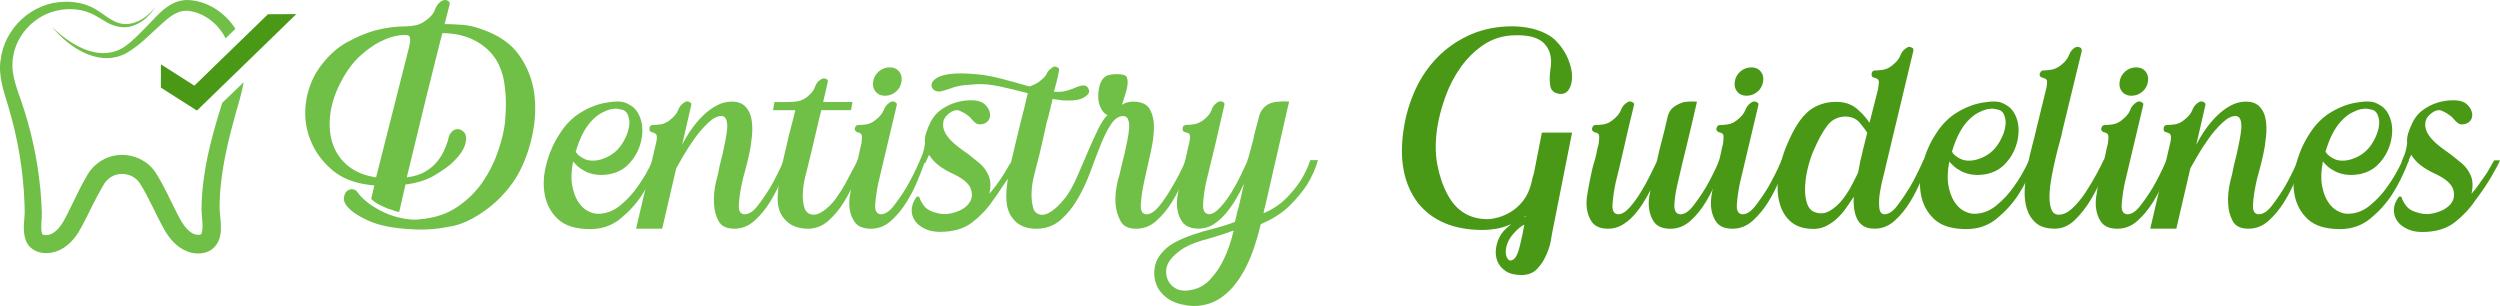
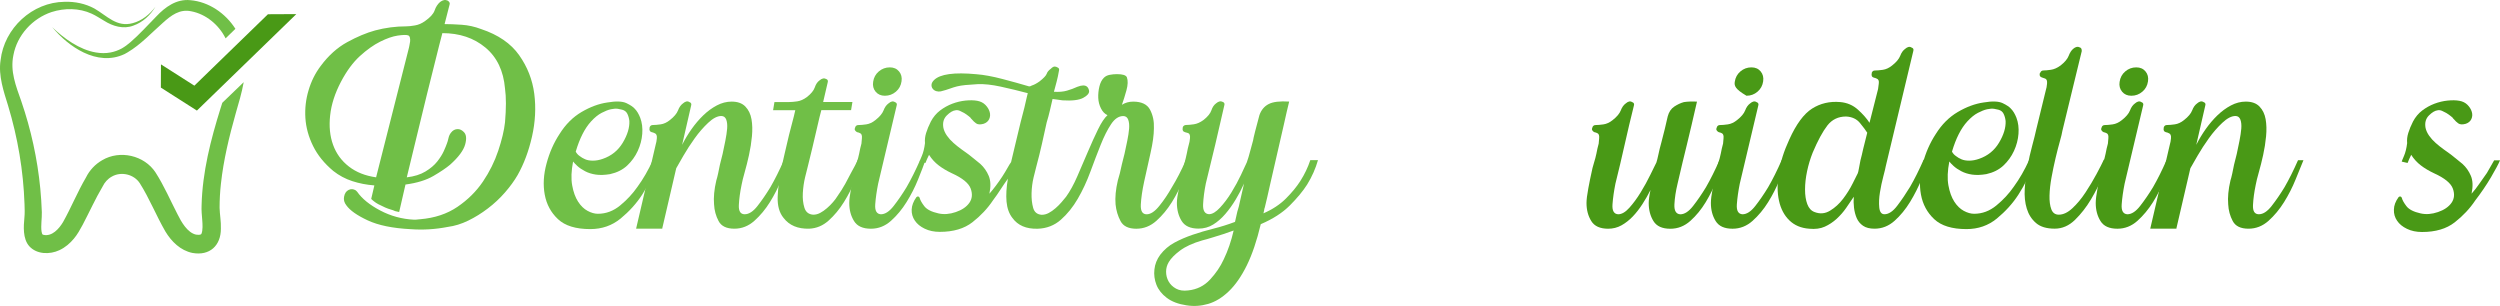
<svg xmlns="http://www.w3.org/2000/svg" version="1.1" id="Layer_1" x="0px" y="0px" style="enable-background:new 0 0 1080 1080;" xml:space="preserve" viewBox="96.9 485.77 886.21 108.46">
  <style type="text/css">
	.st0{fill:#70BF47;}
	.st1{fill:#499916;}
	.st2{fill:#FFFFFF;}
</style>
  <g>
    <g>
      <path class="st0" d="M210.57,509.17c2.77-3.73,5.91-6.55,9.43-8.47c3.51-1.92,6.81-3.3,9.9-4.15c3.62-0.96,7.29-1.44,11.02-1.44    c0.74,0,1.76-0.1,3.04-0.32c1.28-0.21,2.5-0.74,3.67-1.6c1.81-1.28,2.93-2.53,3.35-3.75c0.42-1.22,1.06-2.21,1.92-2.96    c0.96-0.74,1.86-0.9,2.72-0.48c0.64,0.43,0.85,0.91,0.64,1.44l-1.76,6.87c1.7,0,3.73,0.08,6.07,0.24    c2.34,0.16,4.63,0.67,6.87,1.52c6.07,2.02,10.57,5.11,13.5,9.27c2.93,4.15,4.71,8.71,5.35,13.66c0.64,4.95,0.37,10.01-0.8,15.18    c-1.17,5.17-2.88,9.72-5.11,13.66c-1.17,2.02-2.66,4.07-4.47,6.15c-1.81,2.08-3.83,3.97-6.07,5.67c-2.24,1.71-4.55,3.14-6.95,4.31    c-2.4,1.17-4.82,1.92-7.27,2.24c-4.37,0.85-8.73,1.12-13.1,0.8c-6.39-0.32-11.48-1.36-15.26-3.12c-3.78-1.76-6.31-3.54-7.59-5.35    c-0.75-0.96-1.01-1.97-0.8-3.04c0.21-1.17,0.74-1.97,1.6-2.4c0.85-0.42,1.7-0.37,2.56,0.16l0.48,0.48    c1.7,2.45,4.42,4.66,8.15,6.63c3.73,1.97,7.72,3.06,11.98,3.27c0.21,0,0.42,0,0.64,0c0.21,0,0.45-0.02,0.72-0.08    c0.26-0.05,0.56-0.08,0.88-0.08c5.11-0.43,9.5-1.89,13.18-4.39c3.67-2.5,6.68-5.48,9.03-8.95c2.34-3.46,4.15-7.11,5.43-10.94    c1.28-3.83,2.08-7.19,2.4-10.06c0.21-2.45,0.32-4.69,0.32-6.71c0-2.02-0.11-3.78-0.32-5.27c-0.53-6.28-2.85-11.13-6.95-14.54    c-4.1-3.41-9.19-5.11-15.26-5.11l-1.12,4.31c-1.49,5.86-2.93,11.61-4.31,17.25c-1.17,4.9-2.42,10.04-3.75,15.42    c-1.33,5.38-2.48,10.09-3.43,14.14c2.66-0.32,4.87-1.01,6.63-2.08c1.76-1.06,3.14-2.24,4.15-3.51c1.01-1.28,1.78-2.5,2.32-3.67    c0.53-1.17,0.9-2.08,1.12-2.72c0.21-0.53,0.4-1.17,0.56-1.92c0.16-0.74,0.45-1.38,0.88-1.92c0.64-0.85,1.44-1.28,2.4-1.28    c0.74,0,1.44,0.32,2.08,0.96c0.96,0.85,1.14,2.34,0.56,4.47c-0.59,2.13-2.37,4.53-5.35,7.19c-1.39,1.17-3.35,2.5-5.91,3.99    c-2.56,1.49-5.86,2.5-9.9,3.04l-2.24,9.74c-0.43-0.1-0.91-0.21-1.44-0.32c-0.43-0.21-0.93-0.4-1.52-0.56    c-0.59-0.16-1.25-0.4-2-0.72c-1.92-0.85-3.19-1.54-3.83-2.08c-0.43-0.32-0.8-0.64-1.12-0.96l1.12-4.79    c-2.77-0.21-5.38-0.72-7.83-1.52c-2.45-0.8-4.69-2-6.71-3.59c-3.19-2.66-5.59-5.62-7.19-8.87c-1.6-3.25-2.5-6.55-2.72-9.9    c-0.21-3.35,0.16-6.63,1.12-9.82C207.21,514.6,208.65,511.72,210.57,509.17z M230.22,548.63l11.66-46.01c0-0.1,0.05-0.37,0.16-0.8    c0.1-0.42,0.18-0.88,0.24-1.36c0.05-0.48,0.02-0.93-0.08-1.36c-0.11-0.42-0.32-0.69-0.64-0.8c-0.64-0.21-1.86-0.18-3.67,0.08    c-1.81,0.27-3.89,0.99-6.23,2.16c-2.34,1.17-4.74,2.88-7.19,5.11c-2.45,2.24-4.69,5.27-6.71,9.11c-2.13,4.05-3.41,8.02-3.83,11.9    c-0.43,3.89-0.08,7.38,1.04,10.46c1.12,3.09,2.98,5.65,5.59,7.67C223.16,546.82,226.38,548.09,230.22,548.63z" />
      <path class="st0" d="M295.24,533.29c2.13-3.41,4.74-6.02,7.83-7.83c3.09-1.81,6.12-2.93,9.11-3.36c3.09-0.53,5.35-0.45,6.79,0.24    c1.44,0.69,2.42,1.36,2.96,2c0.74,0.75,1.38,1.81,1.92,3.19c0.64,1.7,0.88,3.59,0.72,5.67c-0.16,2.08-0.69,4.1-1.6,6.07    c-0.91,1.97-2.16,3.7-3.75,5.19c-1.6,1.49-3.62,2.5-6.07,3.04c-1.92,0.32-3.59,0.37-5.03,0.16c-1.44-0.21-2.72-0.61-3.83-1.2    c-1.12-0.58-2.02-1.2-2.72-1.84c-0.69-0.64-1.2-1.17-1.52-1.6c-0.64,3.3-0.75,6.13-0.32,8.47c0.42,2.34,1.12,4.26,2.08,5.75    c0.96,1.49,2.08,2.58,3.36,3.27c1.28,0.69,2.5,1.04,3.67,1.04c2.88,0,5.51-0.98,7.91-2.96c2.4-1.97,4.45-4.18,6.15-6.63    c2.02-2.77,3.83-5.91,5.43-9.42h2.24c-1.7,4.58-3.73,8.68-6.07,12.3c-2.02,3.09-4.55,5.89-7.59,8.39    c-3.04,2.5-6.63,3.75-10.78,3.75c-5.11,0-8.92-1.17-11.42-3.51c-2.5-2.34-4.07-5.24-4.71-8.71c-0.64-3.46-0.42-7.13,0.64-11.02    C291.67,539.87,293.21,536.38,295.24,533.29z M310.57,542.08c3.09-1.06,5.46-2.98,7.11-5.75c1.65-2.77,2.42-5.32,2.32-7.67    c-0.11-0.96-0.35-1.81-0.72-2.56c-0.37-0.74-0.99-1.22-1.84-1.44c-0.32-0.1-0.83-0.21-1.52-0.32c-0.69-0.1-1.52-0.05-2.48,0.16    c-0.96,0.21-2.05,0.64-3.27,1.28c-1.23,0.64-2.48,1.65-3.75,3.04c-2.24,2.45-4.05,6.02-5.43,10.7c0.32,0.64,0.8,1.17,1.44,1.6    c0.53,0.43,1.17,0.8,1.92,1.12c0.74,0.32,1.65,0.48,2.72,0.48C308.23,542.72,309.4,542.5,310.57,542.08z" />
      <path class="st0" d="M329.42,536.65c0.1-0.21,0.21-0.82,0.32-1.84c0.1-1.01-0.16-1.62-0.8-1.84c-0.43-0.21-0.75-0.32-0.96-0.32    c-0.74-0.21-1.01-0.74-0.8-1.6v-0.16c0.21-0.53,0.59-0.8,1.12-0.8c0.74,0,1.68-0.08,2.8-0.24c1.12-0.16,2.21-0.66,3.27-1.52    c1.49-1.17,2.45-2.32,2.88-3.43c0.42-1.12,1.01-1.94,1.76-2.48c0.85-0.74,1.6-0.9,2.24-0.48c0.64,0.21,0.85,0.64,0.64,1.28    l-3.19,13.9c0.96-1.92,2.08-3.78,3.35-5.59c1.28-1.81,2.66-3.43,4.15-4.87c1.49-1.44,3.09-2.61,4.79-3.51    c1.7-0.9,3.46-1.36,5.27-1.36c2.13,0,3.75,0.59,4.87,1.76c1.12,1.17,1.84,2.66,2.16,4.47c0.32,1.81,0.37,3.83,0.16,6.07    c-0.21,2.24-0.56,4.45-1.04,6.63c-0.48,2.18-0.99,4.21-1.52,6.07c-0.53,1.86-0.91,3.38-1.12,4.55c-0.53,2.56-0.85,4.93-0.96,7.11    c-0.11,2.18,0.58,3.27,2.08,3.27c1.49,0,3.01-0.98,4.55-2.96c1.54-1.97,3.06-4.18,4.55-6.63c1.6-2.77,3.2-5.96,4.79-9.58h1.92    c-0.75,1.81-1.68,4.1-2.8,6.87c-1.12,2.77-2.48,5.43-4.07,7.99s-3.43,4.77-5.51,6.63c-2.08,1.86-4.45,2.8-7.11,2.8    c-2.77,0-4.63-0.9-5.59-2.72c-0.96-1.81-1.49-3.78-1.6-5.91c-0.21-2.45,0.05-5.27,0.8-8.47c0.21-0.64,0.42-1.46,0.64-2.48    c0.21-1.01,0.42-2.05,0.64-3.12c0.32-1.17,0.64-2.45,0.96-3.83c0.32-1.49,0.64-3.04,0.96-4.63c0.32-1.6,0.53-3.04,0.64-4.31    c0.1-1.28,0-2.34-0.32-3.2c-0.32-0.85-0.91-1.28-1.76-1.28c-1.39,0-2.93,0.8-4.63,2.4c-1.7,1.6-3.3,3.43-4.79,5.51    c-1.49,2.08-2.82,4.13-3.99,6.15c-1.17,2.02-2.02,3.51-2.56,4.47l-4.79,20.61c0,0.11-0.03,0.21-0.08,0.32    c-0.05,0.11-0.08,0.27-0.08,0.48h-9.27L329.42,536.65z" />
      <path class="st0" d="M370.95,524.82l0.48-2.88h5.27c0.74,0,1.68-0.08,2.8-0.24c1.12-0.16,2.26-0.66,3.43-1.52    c1.49-1.17,2.42-2.32,2.8-3.43c0.37-1.12,0.93-1.94,1.68-2.48c0.85-0.74,1.65-0.9,2.4-0.48c0.53,0.21,0.69,0.64,0.48,1.28    l-1.6,6.87h10.38l-0.48,2.88h-10.54c-0.11,0.32-0.32,1.15-0.64,2.48c-0.32,1.33-0.69,2.93-1.12,4.79    c-0.43,1.86-0.91,3.91-1.44,6.15c-0.53,2.24-1.07,4.42-1.6,6.55c-0.21,0.75-0.53,2.02-0.96,3.83c-0.43,1.81-0.69,3.67-0.8,5.59    c-0.11,1.92,0.08,3.65,0.56,5.19c0.48,1.55,1.52,2.37,3.12,2.48c0.85,0,1.68-0.21,2.48-0.64c0.8-0.42,1.6-0.98,2.4-1.68    c0.8-0.69,1.52-1.41,2.16-2.16c0.64-0.74,1.12-1.38,1.44-1.92c1.06-1.49,2.02-3.01,2.88-4.55c0.85-1.54,1.6-2.96,2.24-4.23    c0.85-1.49,1.6-2.93,2.24-4.31h1.92c-0.75,1.92-1.68,4.26-2.8,7.03c-1.12,2.77-2.48,5.43-4.07,7.99s-3.41,4.74-5.43,6.55    c-2.02,1.81-4.31,2.77-6.87,2.88c-4.05,0.11-7.08-1.17-9.11-3.83c-1.49-1.81-2.18-4.29-2.08-7.43c0.11-3.14,0.59-6.73,1.44-10.78    c0.21-1.06,0.5-2.37,0.88-3.91c0.37-1.54,0.74-3.14,1.12-4.79c0.37-1.65,0.77-3.27,1.2-4.87c0.42-1.6,0.8-3.04,1.12-4.31    l0.48-2.08H370.95z" />
      <path class="st0" d="M397.95,557.73c0-1.17,0.21-2.9,0.64-5.19c0.43-2.29,0.8-4.13,1.12-5.51c0.21-1.17,0.51-2.34,0.88-3.51    c0.37-1.17,0.66-2.29,0.88-3.35c0.21-1.17,0.48-2.34,0.8-3.51c0-0.21,0.05-0.82,0.16-1.84c0.1-1.01-0.11-1.62-0.64-1.84    c-0.43-0.21-0.75-0.32-0.96-0.32c-0.32-0.11-0.58-0.32-0.8-0.64c-0.21-0.32-0.21-0.64,0-0.96v-0.16c0.21-0.53,0.59-0.8,1.12-0.8    c0.74,0,1.68-0.08,2.8-0.24c1.12-0.16,2.21-0.66,3.27-1.52c1.49-1.17,2.45-2.32,2.88-3.43c0.42-1.12,1.01-1.94,1.76-2.48    c0.85-0.74,1.6-0.9,2.24-0.48c0.64,0.21,0.85,0.64,0.64,1.28l-6.55,27.64c-0.53,2.66-0.88,5.11-1.04,7.35s0.5,3.41,2,3.51    c1.49,0,3.01-0.98,4.55-2.96c1.54-1.97,3.06-4.18,4.55-6.63c1.6-2.77,3.19-5.96,4.79-9.58h1.92c-0.64,1.81-1.52,4.1-2.64,6.87    c-1.12,2.77-2.48,5.43-4.07,7.99s-3.43,4.77-5.51,6.63c-2.08,1.86-4.45,2.8-7.11,2.8c-2.88,0-4.87-0.9-5.99-2.72    C398.51,562.31,397.95,560.18,397.95,557.73z M406.42,514.76c0.21-1.49,0.88-2.72,2-3.67s2.42-1.44,3.91-1.44    c1.38,0,2.48,0.48,3.27,1.44c0.8,0.96,1.09,2.13,0.88,3.51c-0.21,1.49-0.88,2.72-2,3.67c-1.12,0.96-2.42,1.44-3.91,1.44    c-1.39,0-2.48-0.48-3.28-1.44C406.5,517.32,406.2,516.15,406.42,514.76z" />
      <path class="st0" d="M421.75,555.66c0.21-0.21,0.43-0.29,0.64-0.24c0.21,0.05,0.37,0.19,0.48,0.4c0.21,0.85,0.77,1.86,1.68,3.04    c0.9,1.17,2.58,2.02,5.03,2.56c1.92,0.43,3.97,0.27,6.15-0.48c2.18-0.74,3.78-1.84,4.79-3.27c1.01-1.44,1.17-3.12,0.48-5.03    c-0.69-1.92-2.9-3.73-6.63-5.43c-1.81-0.85-3.38-1.78-4.71-2.8c-1.33-1.01-2.48-2.26-3.43-3.75c-0.21,0.43-0.45,0.93-0.72,1.52    c-0.27,0.59-0.45,1.04-0.56,1.36l-2.08-0.48c0-0.1,0.26-0.77,0.8-2c0.53-1.22,0.9-2.74,1.12-4.55c-0.11-1.17,0.02-2.37,0.4-3.59    c0.37-1.22,0.93-2.58,1.68-4.07c0.85-1.6,1.94-2.9,3.27-3.91c1.33-1.01,2.77-1.81,4.31-2.4c1.54-0.58,3.12-0.96,4.71-1.12    c1.6-0.16,2.98-0.13,4.15,0.08c1.17,0.21,2.13,0.69,2.88,1.44c0.74,0.75,1.25,1.57,1.52,2.48c0.26,0.91,0.21,1.76-0.16,2.56    c-0.37,0.8-1.04,1.36-2,1.68c-1.17,0.32-2.05,0.27-2.64-0.16c-0.59-0.42-1.09-0.9-1.52-1.44l-0.32-0.32    c-0.11-0.21-0.21-0.34-0.32-0.4c-0.11-0.05-0.27-0.18-0.48-0.4c-0.53-0.42-1.07-0.8-1.6-1.12c-0.43-0.21-0.91-0.45-1.44-0.72    c-0.53-0.26-1.07-0.34-1.6-0.24c-0.96,0.11-2,0.72-3.12,1.84c-1.12,1.12-1.52,2.58-1.2,4.39c0.21,0.96,0.64,1.89,1.28,2.8    c0.64,0.91,1.41,1.76,2.32,2.56c0.9,0.8,1.84,1.55,2.8,2.24c0.96,0.69,1.81,1.31,2.56,1.84c0.64,0.53,1.3,1.07,2,1.6    c0.69,0.53,1.41,1.12,2.16,1.76c1.28,1.17,2.26,2.58,2.96,4.23c0.69,1.65,0.77,3.75,0.24,6.31c0.74-0.85,1.52-1.81,2.32-2.88    c0.8-1.06,1.54-2.13,2.24-3.19c0.69-1.06,1.3-2.08,1.84-3.04c0.53-0.96,0.96-1.65,1.28-2.08c0.42-1.7,0.93-3.83,1.52-6.39    c0.58-2.56,1.2-5.11,1.84-7.67c0.53-1.92,0.98-3.67,1.36-5.27c0.37-1.6,0.66-2.88,0.88-3.83l0.32-1.28    c-3.19-0.85-6.39-1.62-9.59-2.32c-3.19-0.69-5.91-0.98-8.15-0.88c-1.81,0.11-3.27,0.21-4.39,0.32c-1.12,0.11-2.1,0.27-2.96,0.48    c-0.85,0.22-1.7,0.48-2.56,0.8c-0.85,0.32-1.92,0.64-3.19,0.96c-0.53,0.11-1.07,0.08-1.6-0.08c-0.53-0.16-0.96-0.45-1.28-0.88    c-0.32-0.42-0.45-0.9-0.4-1.44c0.05-0.53,0.34-1.06,0.88-1.6c2.13-2.13,7.13-2.82,15.02-2.08c2.66,0.21,5.72,0.77,9.19,1.68    c3.46,0.91,6.63,1.78,9.5,2.64c0.32,0,0.64-0.1,0.96-0.32c0.74-0.21,1.65-0.69,2.72-1.44c1.49-1.17,2.34-2.08,2.56-2.72    c0.21-0.64,0.69-1.22,1.44-1.76c0.53-0.53,0.98-0.8,1.36-0.8c0.37,0,0.72,0.11,1.04,0.32c0.53,0.21,0.69,0.64,0.48,1.28    c-0.21,1.28-0.48,2.53-0.8,3.75c-0.32,1.23-0.64,2.42-0.96,3.59c1.81,0.11,3.35-0.02,4.63-0.4c1.28-0.37,2.5-0.82,3.67-1.36    c0.85-0.32,1.54-0.48,2.08-0.48c1.17,0,1.86,0.64,2.08,1.92c0.1,0.85-0.59,1.68-2.08,2.48c-1.49,0.8-3.94,1.09-7.35,0.88    c-0.53-0.1-1.09-0.18-1.68-0.24c-0.59-0.05-1.2-0.13-1.84-0.24c-0.32,1.38-0.64,2.77-0.96,4.15c-0.32,1.39-0.69,2.77-1.12,4.15    c-0.53,2.45-1.09,4.98-1.68,7.59c-0.59,2.61-1.25,5.3-2,8.07c-0.21,0.75-0.53,2.02-0.96,3.83c-0.43,1.81-0.67,3.67-0.72,5.59    c-0.05,1.92,0.13,3.65,0.56,5.19c0.42,1.55,1.44,2.37,3.04,2.48c0.85,0,1.68-0.21,2.48-0.64c0.8-0.42,1.6-0.98,2.4-1.68    c0.8-0.69,1.52-1.41,2.16-2.16c0.64-0.74,1.17-1.38,1.6-1.92c1.38-1.92,2.72-4.34,3.99-7.27c1.28-2.93,2.53-5.83,3.75-8.71    c1.22-2.88,2.42-5.51,3.59-7.91c1.17-2.4,2.29-4.07,3.35-5.03c-0.96-0.42-1.73-1.22-2.32-2.4c-0.59-1.17-0.91-2.42-0.96-3.75    c-0.05-1.33,0.08-2.66,0.4-3.99c0.32-1.33,0.85-2.37,1.6-3.12c0.53-0.53,1.22-0.88,2.08-1.04c0.85-0.16,1.7-0.24,2.56-0.24    c2.02,0,3.19,0.37,3.51,1.12c0.42,1.17,0.37,2.72-0.16,4.63c-0.53,1.92-1.07,3.62-1.6,5.11c1.17-0.74,2.5-1.12,3.99-1.12    c2.98,0,4.98,0.96,5.99,2.88c1.01,1.92,1.46,4.1,1.36,6.55c0,2.34-0.4,5.27-1.2,8.79c-0.8,3.51-1.55,6.87-2.24,10.06    c-0.69,3.19-1.09,5.94-1.2,8.23c-0.11,2.29,0.58,3.43,2.08,3.43c1.38,0,2.88-0.98,4.47-2.96c1.6-1.97,3.09-4.18,4.47-6.63    c1.7-2.77,3.35-5.96,4.95-9.58h1.92c-0.75,1.81-1.68,4.1-2.8,6.87c-1.12,2.77-2.48,5.43-4.07,7.99c-1.6,2.56-3.43,4.77-5.51,6.63    c-2.08,1.86-4.45,2.8-7.11,2.8c-2.77,0-4.63-0.9-5.59-2.72c-0.96-1.81-1.55-3.78-1.76-5.91c-0.21-2.45,0.05-5.27,0.8-8.47    c0.21-0.64,0.45-1.49,0.72-2.56c0.26-1.06,0.5-2.13,0.72-3.19c0.32-1.17,0.64-2.45,0.96-3.83c0.32-1.49,0.64-3.01,0.96-4.55    c0.32-1.54,0.53-2.96,0.64-4.23c0.1-1.28,0-2.34-0.32-3.2c-0.32-0.85-0.91-1.28-1.76-1.28c-1.6,0-3.04,0.96-4.31,2.88    c-1.28,1.92-2.5,4.34-3.67,7.27c-1.17,2.93-2.4,6.13-3.67,9.59c-1.28,3.46-2.77,6.66-4.47,9.58c-1.7,2.93-3.7,5.41-5.99,7.43    c-2.29,2.02-5.03,3.09-8.23,3.19c-4.05,0.11-7.03-1.17-8.95-3.83c-1.17-1.49-1.86-3.41-2.08-5.75c-0.21-2.34-0.05-5.06,0.48-8.15    c-0.85,1.17-1.7,2.42-2.56,3.75c-0.85,1.33-1.76,2.64-2.72,3.91c-1.92,2.88-4.34,5.46-7.27,7.75c-2.93,2.29-6.79,3.43-11.58,3.43    c-2.02,0-3.81-0.37-5.35-1.12c-1.55-0.74-2.72-1.7-3.51-2.88c-0.8-1.17-1.17-2.48-1.12-3.91    C420.13,558.61,420.69,557.15,421.75,555.66z" />
      <path class="st0" d="M508.17,576.1c1.39-1.81,3.06-3.25,5.03-4.31c1.97-1.07,4.13-2,6.47-2.8c2.34-0.8,4.79-1.52,7.35-2.16    c2.56-0.64,5.11-1.44,7.67-2.4c0.21-0.85,0.4-1.68,0.56-2.48c0.16-0.8,0.34-1.52,0.56-2.16c0.21-0.64,0.37-1.28,0.48-1.92    l1.6-7.03c-0.85,1.92-1.84,3.81-2.96,5.67c-1.12,1.86-2.34,3.57-3.67,5.11c-1.33,1.55-2.77,2.8-4.31,3.75    c-1.55,0.96-3.28,1.44-5.19,1.44c-2.88,0-4.87-0.9-5.99-2.72c-1.12-1.81-1.68-3.94-1.68-6.39c0-1.17,0.24-2.9,0.72-5.19    c0.48-2.29,0.88-4.13,1.2-5.51c0.21-1.17,0.48-2.34,0.8-3.51c0.32-1.17,0.58-2.29,0.8-3.35c0.21-1.17,0.48-2.34,0.8-3.51    c0.1-0.21,0.21-0.82,0.32-1.84c0.1-1.01-0.11-1.62-0.64-1.84c-0.64-0.21-1.01-0.32-1.12-0.32c-0.74-0.21-1.01-0.74-0.8-1.6v-0.16    c0.21-0.53,0.64-0.8,1.28-0.8c0.64,0,1.52-0.08,2.64-0.24c1.12-0.16,2.26-0.66,3.43-1.52c1.49-1.17,2.42-2.32,2.8-3.43    c0.37-1.12,0.93-1.94,1.68-2.48c0.85-0.74,1.65-0.9,2.4-0.48c0.53,0.21,0.69,0.64,0.48,1.28c-1.07,4.69-2.13,9.29-3.19,13.82    c-1.07,4.53-2.18,9.13-3.35,13.82c-0.53,2.66-0.85,5.11-0.96,7.35c-0.11,2.24,0.58,3.41,2.08,3.51c1.17,0,2.48-0.77,3.91-2.32    c1.44-1.54,2.8-3.35,4.07-5.43c1.28-2.08,2.4-4.13,3.35-6.15c0.96-2.02,1.65-3.51,2.08-4.47c0.42-1.17,0.82-2.5,1.2-3.99    c0.37-1.49,0.72-2.77,1.04-3.83c0-0.21,0.24-1.28,0.72-3.19c0.48-1.92,0.98-3.83,1.52-5.75c0.64-1.81,1.73-3.12,3.27-3.91    c1.54-0.8,3.97-1.09,7.27-0.88c-0.53,2.13-1.17,4.9-1.92,8.31c-0.75,3.41-1.55,6.9-2.4,10.46c-0.85,3.57-1.65,7.06-2.4,10.46    c-0.75,3.41-1.39,6.18-1.92,8.31l-0.16,0.48c0,0.21-0.11,0.75-0.32,1.6c3.19-1.38,5.86-3.14,7.99-5.27    c2.13-2.13,3.83-4.21,5.11-6.23c1.49-2.34,2.66-4.79,3.51-7.35h2.72c-0.85,2.98-2.13,5.86-3.83,8.63    c-1.49,2.34-3.54,4.82-6.15,7.43c-2.61,2.61-6.05,4.82-10.3,6.63c-1.39,5.86-3.04,10.73-4.95,14.62    c-1.92,3.89-4.05,6.95-6.39,9.19c-2.34,2.24-4.79,3.73-7.35,4.47c-2.56,0.74-5.11,0.9-7.67,0.48c-2.88-0.43-5.19-1.31-6.95-2.64    c-1.76-1.33-2.98-2.88-3.67-4.63c-0.69-1.76-0.93-3.57-0.72-5.43C506.31,579.43,507,577.7,508.17,576.1z M518.08,588.72    c3.09-0.32,5.67-1.6,7.75-3.83c2.08-2.24,3.7-4.63,4.87-7.19c1.49-3.09,2.66-6.5,3.51-10.22c-1.17,0.42-2.4,0.85-3.67,1.28    c-1.07,0.32-2.26,0.69-3.59,1.12c-1.33,0.42-2.64,0.8-3.91,1.12c-3.3,0.96-5.91,2.16-7.83,3.59c-1.92,1.44-3.25,2.8-3.99,4.07    c-0.64,1.06-0.96,2.21-0.96,3.43c0,1.22,0.29,2.37,0.88,3.43c0.59,1.06,1.47,1.92,2.64,2.56    C514.94,588.72,516.38,588.94,518.08,588.72z" />
-       <path class="st1" d="M594.43,531.85c0.74-5.11,2.16-9.9,4.23-14.38s4.76-8.36,8.07-11.66c3.3-3.3,7.16-5.91,11.58-7.83    c4.42-1.92,9.35-2.88,14.78-2.88c0.74,0,1.76,0.05,3.04,0.16c1.28,0.11,2.66,0.35,4.15,0.72c1.49,0.37,3.01,0.93,4.55,1.68    c1.54,0.75,2.85,1.7,3.91,2.88c1.81,1.92,3.17,3.99,4.07,6.23c0.9,2.24,1.36,4.29,1.36,6.15c0,1.86-0.37,3.38-1.12,4.55    c-0.75,1.17-1.81,1.7-3.19,1.6c-2.02-0.21-3.17-1.2-3.43-2.96c-0.27-1.76-0.24-3.7,0.08-5.83c0.64-3.73-0.05-6.71-2.08-8.95    c-2.02-2.24-5.65-3.25-10.86-3.04c-3.94,0.11-7.48,1.2-10.62,3.27c-3.14,2.08-5.86,4.71-8.15,7.91    c-2.29,3.19-4.13,6.71-5.51,10.54c-1.39,3.83-2.34,7.46-2.88,10.86c-0.75,4.9-0.75,9.32,0,13.26c0.74,3.94,1.92,7.4,3.51,10.38    c3.09,5.97,7.88,8.95,14.38,8.95c0.96,0,2.21-0.21,3.75-0.64c1.54-0.42,3.09-1.12,4.63-2.08c1.54-0.96,2.96-2.26,4.23-3.91    c1.28-1.65,2.24-3.75,2.88-6.31c0.1-0.53,0.21-1.04,0.32-1.52c0.1-0.48,0.26-0.98,0.48-1.52l2.88-14.7h10.7l-7.19,36.26    c-0.32,2.66-0.96,5-1.92,7.03c-0.75,1.81-1.81,3.46-3.2,4.95c-1.39,1.49-3.25,2.24-5.59,2.24c-2.34,0-4.21-0.45-5.59-1.36    c-1.39-0.91-2.37-2.08-2.96-3.51c-0.59-1.44-0.75-3.04-0.48-4.79c0.26-1.76,0.88-3.38,1.84-4.87c0.53-0.75,1.09-1.38,1.68-1.92    c0.58-0.53,1.2-1.06,1.84-1.6c-1.92,0.85-3.73,1.41-5.43,1.68c-1.7,0.27-3.25,0.4-4.63,0.4c-10.22,0-17.89-3.19-23-9.58    C594.54,551.13,592.84,542.5,594.43,531.85z M633.41,577.7c0.85-0.53,1.6-2.1,2.24-4.71c0.64-2.61,1.17-5.14,1.6-7.59    c-1.17,0.53-2.45,1.6-3.83,3.19c-1.07,1.17-1.81,2.4-2.24,3.67c-0.43,1.28-0.59,2.4-0.48,3.35c0.1,0.96,0.4,1.68,0.88,2.16    C632.06,578.26,632.67,578.23,633.41,577.7z M637.09,562.68c0.1,0,0.21-0.02,0.32-0.08c0.11-0.05,0.21-0.08,0.32-0.08l0.16-0.32    C637.46,562.42,637.19,562.58,637.09,562.68z" />
      <path class="st1" d="M659.29,557.73c0-1.17,0.21-2.9,0.64-5.19c0.43-2.29,0.8-4.13,1.12-5.51c0.21-1.17,0.51-2.34,0.88-3.51    c0.37-1.17,0.66-2.29,0.88-3.35c0.21-1.17,0.48-2.34,0.8-3.51c0-0.21,0.05-0.82,0.16-1.84c0.1-1.01-0.11-1.62-0.64-1.84    c-0.43-0.21-0.75-0.32-0.96-0.32c-0.32-0.11-0.58-0.32-0.8-0.64c-0.21-0.32-0.21-0.64,0-0.96v-0.16c0.21-0.53,0.59-0.8,1.12-0.8    c0.74,0,1.68-0.08,2.8-0.24c1.12-0.16,2.21-0.66,3.27-1.52c1.49-1.17,2.45-2.32,2.88-3.43c0.42-1.12,1.01-1.94,1.76-2.48    c0.85-0.74,1.6-0.9,2.24-0.48c0.64,0.21,0.85,0.64,0.64,1.28c-1.17,4.69-2.26,9.29-3.27,13.82c-1.01,4.53-2.1,9.13-3.27,13.82    c-0.53,2.66-0.88,5.11-1.04,7.35c-0.16,2.24,0.5,3.41,2,3.51c1.28,0,2.61-0.77,3.99-2.32c1.38-1.54,2.72-3.35,3.99-5.43    c1.28-2.08,2.42-4.15,3.43-6.23c1.01-2.08,1.73-3.54,2.16-4.39c0.21-0.64,0.45-1.6,0.72-2.88c0.26-1.28,0.61-2.69,1.04-4.23    c0.42-1.54,0.82-3.12,1.2-4.71c0.37-1.6,0.72-3.09,1.04-4.47c0.42-1.6,1.2-2.77,2.32-3.51c1.12-0.74,2.26-1.28,3.43-1.6    c1.38-0.21,2.93-0.26,4.63-0.16c-0.64,2.88-1.28,5.65-1.92,8.31c-0.53,2.24-1.09,4.58-1.68,7.03c-0.59,2.45-1.09,4.53-1.52,6.23    l-1.76,7.51c-0.64,2.66-1.01,5.11-1.12,7.35c-0.11,2.24,0.58,3.41,2.08,3.51c1.49,0,3.01-0.98,4.55-2.96    c1.54-1.97,3.06-4.18,4.55-6.63c1.6-2.77,3.19-5.96,4.79-9.58h1.92c-0.75,1.81-1.68,4.1-2.8,6.87c-1.12,2.77-2.45,5.43-3.99,7.99    c-1.55,2.56-3.36,4.77-5.43,6.63c-2.08,1.86-4.45,2.8-7.11,2.8c-2.88,0-4.87-0.9-5.99-2.72c-1.12-1.81-1.68-3.94-1.68-6.39    c0-0.53,0.05-1.2,0.16-2c0.1-0.8,0.26-1.68,0.48-2.64c-0.85,1.71-1.81,3.38-2.88,5.03c-1.07,1.65-2.21,3.12-3.43,4.39    c-1.23,1.28-2.56,2.32-3.99,3.12c-1.44,0.8-3.01,1.2-4.71,1.2c-2.88,0-4.87-0.9-5.99-2.72    C659.85,562.31,659.29,560.18,659.29,557.73z" />
-       <path class="st1" d="M703.38,557.73c0-1.17,0.21-2.9,0.64-5.19c0.43-2.29,0.8-4.13,1.12-5.51c0.21-1.17,0.51-2.34,0.88-3.51    c0.37-1.17,0.66-2.29,0.88-3.35c0.21-1.17,0.48-2.34,0.8-3.51c0-0.21,0.05-0.82,0.16-1.84c0.1-1.01-0.11-1.62-0.64-1.84    c-0.43-0.21-0.75-0.32-0.96-0.32c-0.32-0.11-0.58-0.32-0.8-0.64c-0.21-0.32-0.21-0.64,0-0.96v-0.16c0.21-0.53,0.59-0.8,1.12-0.8    c0.74,0,1.68-0.08,2.8-0.24c1.12-0.16,2.21-0.66,3.27-1.52c1.49-1.17,2.45-2.32,2.88-3.43c0.42-1.12,1.01-1.94,1.76-2.48    c0.85-0.74,1.6-0.9,2.24-0.48c0.64,0.21,0.85,0.64,0.64,1.28l-6.55,27.64c-0.53,2.66-0.88,5.11-1.04,7.35s0.5,3.41,2,3.51    c1.49,0,3.01-0.98,4.55-2.96c1.54-1.97,3.06-4.18,4.55-6.63c1.6-2.77,3.19-5.96,4.79-9.58h1.92c-0.64,1.81-1.52,4.1-2.64,6.87    c-1.12,2.77-2.48,5.43-4.07,7.99s-3.43,4.77-5.51,6.63c-2.08,1.86-4.45,2.8-7.11,2.8c-2.88,0-4.87-0.9-5.99-2.72    C703.94,562.31,703.38,560.18,703.38,557.73z M711.85,514.76c0.21-1.49,0.88-2.72,2-3.67c1.12-0.96,2.42-1.44,3.91-1.44    c1.38,0,2.48,0.48,3.27,1.44s1.09,2.13,0.88,3.51c-0.21,1.49-0.88,2.72-2,3.67c-1.12,0.96-2.42,1.44-3.91,1.44    c-1.39,0-2.48-0.48-3.28-1.44C711.93,517.32,711.63,516.15,711.85,514.76z" />
+       <path class="st1" d="M703.38,557.73c0-1.17,0.21-2.9,0.64-5.19c0.43-2.29,0.8-4.13,1.12-5.51c0.21-1.17,0.51-2.34,0.88-3.51    c0.37-1.17,0.66-2.29,0.88-3.35c0.21-1.17,0.48-2.34,0.8-3.51c0-0.21,0.05-0.82,0.16-1.84c0.1-1.01-0.11-1.62-0.64-1.84    c-0.43-0.21-0.75-0.32-0.96-0.32c-0.32-0.11-0.58-0.32-0.8-0.64c-0.21-0.32-0.21-0.64,0-0.96v-0.16c0.21-0.53,0.59-0.8,1.12-0.8    c0.74,0,1.68-0.08,2.8-0.24c1.12-0.16,2.21-0.66,3.27-1.52c1.49-1.17,2.45-2.32,2.88-3.43c0.42-1.12,1.01-1.94,1.76-2.48    c0.85-0.74,1.6-0.9,2.24-0.48c0.64,0.21,0.85,0.64,0.64,1.28l-6.55,27.64c-0.53,2.66-0.88,5.11-1.04,7.35s0.5,3.41,2,3.51    c1.49,0,3.01-0.98,4.55-2.96c1.54-1.97,3.06-4.18,4.55-6.63c1.6-2.77,3.19-5.96,4.79-9.58h1.92c-0.64,1.81-1.52,4.1-2.64,6.87    c-1.12,2.77-2.48,5.43-4.07,7.99s-3.43,4.77-5.51,6.63c-2.08,1.86-4.45,2.8-7.11,2.8c-2.88,0-4.87-0.9-5.99-2.72    C703.94,562.31,703.38,560.18,703.38,557.73z M711.85,514.76c0.21-1.49,0.88-2.72,2-3.67c1.12-0.96,2.42-1.44,3.91-1.44    c1.38,0,2.48,0.48,3.27,1.44s1.09,2.13,0.88,3.51c-0.21,1.49-0.88,2.72-2,3.67c-1.12,0.96-2.42,1.44-3.91,1.44    C711.93,517.32,711.63,516.15,711.85,514.76z" />
      <path class="st1" d="M731.18,535.21c2.45-5.43,5.14-9.08,8.07-10.94c2.93-1.86,6.26-2.64,9.98-2.32c2.45,0.21,4.55,1.12,6.31,2.72    c1.76,1.6,3.12,3.14,4.07,4.63l3.04-11.98c0-0.21,0.08-0.82,0.24-1.84c0.16-1.01-0.08-1.62-0.72-1.84    c-0.43-0.21-0.75-0.32-0.96-0.32c-0.75-0.21-1.01-0.74-0.8-1.6v-0.16c0.21-0.53,0.58-0.8,1.12-0.8c0.74,0,1.68-0.08,2.8-0.24    c1.12-0.16,2.21-0.66,3.28-1.52c1.49-1.17,2.45-2.32,2.88-3.43c0.42-1.12,1.01-1.94,1.76-2.48c0.85-0.74,1.6-0.9,2.24-0.48    c0.64,0.21,0.85,0.64,0.64,1.28l-9.74,40.74c-0.11,0.64-0.4,1.86-0.88,3.67c-0.48,1.81-0.88,3.7-1.2,5.67    c-0.32,1.97-0.4,3.75-0.24,5.35c0.16,1.6,0.77,2.4,1.84,2.4c1.49,0,3.01-1.01,4.55-3.04c1.54-2.02,3.06-4.26,4.55-6.71    c1.6-2.77,3.19-5.96,4.79-9.58h2.08c-0.75,1.81-1.68,4.1-2.8,6.87c-1.12,2.77-2.48,5.46-4.07,8.07c-1.6,2.61-3.43,4.85-5.51,6.71    c-2.08,1.86-4.45,2.8-7.11,2.8c-1.7,0-3.06-0.34-4.07-1.04c-1.01-0.69-1.76-1.6-2.24-2.71c-0.48-1.12-0.8-2.34-0.96-3.67    c-0.16-1.33-0.19-2.64-0.08-3.91c-0.85,1.28-1.76,2.61-2.72,3.99c-0.96,1.39-2.08,2.66-3.35,3.83c-1.28,1.17-2.69,2.1-4.23,2.8    c-1.55,0.69-3.38,0.93-5.51,0.72c-2.88-0.21-5.22-1.2-7.03-2.96c-1.81-1.76-3.04-4.07-3.67-6.95c-0.64-2.87-0.66-6.18-0.08-9.9    C728.01,543.3,729.26,539.36,731.18,535.21z M740.12,560.93c1.92,0.75,3.75,0.59,5.51-0.48c1.76-1.06,3.3-2.48,4.63-4.23    c1.33-1.76,2.45-3.54,3.35-5.35c0.9-1.81,1.52-3.04,1.84-3.67c0.1-0.21,0.24-0.77,0.4-1.68c0.16-0.9,0.34-1.89,0.56-2.96    c0.32-1.17,0.64-2.5,0.96-3.99l1.44-5.75c-0.53-0.85-1.39-2-2.56-3.43c-1.17-1.44-2.82-2.21-4.95-2.32    c-2.77,0-4.98,1.07-6.63,3.19c-1.65,2.13-3.38,5.33-5.19,9.59c-0.85,2.13-1.52,4.34-2,6.63c-0.48,2.29-0.72,4.45-0.72,6.47    c0,2.02,0.26,3.75,0.8,5.19C738.1,559.57,738.95,560.5,740.12,560.93z" />
      <path class="st1" d="M783.09,533.29c2.13-3.41,4.74-6.02,7.83-7.83c3.09-1.81,6.12-2.93,9.11-3.36c3.09-0.53,5.35-0.45,6.79,0.24    c1.44,0.69,2.42,1.36,2.96,2c0.74,0.75,1.38,1.81,1.92,3.19c0.64,1.7,0.88,3.59,0.72,5.67c-0.16,2.08-0.69,4.1-1.6,6.07    c-0.91,1.97-2.16,3.7-3.75,5.19c-1.6,1.49-3.62,2.5-6.07,3.04c-1.92,0.32-3.59,0.37-5.03,0.16c-1.44-0.21-2.72-0.61-3.83-1.2    c-1.12-0.58-2.02-1.2-2.72-1.84c-0.69-0.64-1.2-1.17-1.52-1.6c-0.64,3.3-0.75,6.13-0.32,8.47c0.42,2.34,1.12,4.26,2.08,5.75    c0.96,1.49,2.08,2.58,3.36,3.27c1.28,0.69,2.5,1.04,3.67,1.04c2.88,0,5.51-0.98,7.91-2.96c2.4-1.97,4.45-4.18,6.15-6.63    c2.02-2.77,3.83-5.91,5.43-9.42h2.24c-1.7,4.58-3.73,8.68-6.07,12.3c-2.02,3.09-4.55,5.89-7.59,8.39    c-3.04,2.5-6.63,3.75-10.78,3.75c-5.11,0-8.92-1.17-11.42-3.51c-2.5-2.34-4.07-5.24-4.71-8.71c-0.64-3.46-0.42-7.13,0.64-11.02    C779.52,539.87,781.07,536.38,783.09,533.29z M798.43,542.08c3.09-1.06,5.46-2.98,7.11-5.75c1.65-2.77,2.42-5.32,2.32-7.67    c-0.11-0.96-0.35-1.81-0.72-2.56c-0.37-0.74-0.99-1.22-1.84-1.44c-0.32-0.1-0.83-0.21-1.52-0.32c-0.69-0.1-1.52-0.05-2.48,0.16    c-0.96,0.21-2.05,0.64-3.27,1.28c-1.23,0.64-2.48,1.65-3.75,3.04c-2.24,2.45-4.05,6.02-5.43,10.7c0.32,0.64,0.8,1.17,1.44,1.6    c0.53,0.43,1.17,0.8,1.92,1.12c0.74,0.32,1.65,0.48,2.72,0.48C796.08,542.72,797.25,542.5,798.43,542.08z" />
      <path class="st1" d="M818.71,531.69l3.51-14.38c0.1-0.21,0.21-0.82,0.32-1.84c0.11-1.01-0.11-1.62-0.64-1.84l-0.96-0.32    c-0.85-0.21-1.17-0.74-0.96-1.6l0.16-0.16c0.21-0.53,0.58-0.8,1.12-0.8c0.64,0,1.52-0.08,2.64-0.24c1.12-0.16,2.26-0.66,3.43-1.52    c1.49-1.17,2.45-2.32,2.88-3.43c0.42-1.12,0.96-1.94,1.6-2.48c0.85-0.74,1.65-0.9,2.4-0.48c0.43,0.11,0.64,0.53,0.64,1.28    c-1.17,4.79-2.32,9.5-3.44,14.14c-1.12,4.63-2.26,9.35-3.43,14.14c-0.11,0.75-0.4,1.97-0.88,3.67c-0.48,1.7-0.99,3.67-1.52,5.91    c-0.53,2.24-1.01,4.53-1.44,6.87c-0.43,2.34-0.67,4.5-0.72,6.47c-0.05,1.97,0.16,3.59,0.64,4.87c0.48,1.28,1.36,1.92,2.64,1.92    c1.6,0,3.22-0.77,4.87-2.32c1.65-1.54,3.2-3.41,4.63-5.59c1.44-2.18,2.74-4.37,3.91-6.55c1.17-2.18,2.02-3.86,2.56-5.03h1.92    c-0.43,1.17-1.2,3.11-2.32,5.83c-1.12,2.71-2.5,5.46-4.15,8.23c-1.65,2.77-3.54,5.19-5.67,7.27c-2.13,2.08-4.53,3.12-7.19,3.12    c-2.88,0-5.09-0.66-6.63-2c-1.55-1.33-2.64-3.04-3.27-5.11c-0.64-2.08-0.88-4.42-0.72-7.03c0.16-2.61,0.48-5.22,0.96-7.83    c0.48-2.61,1.04-5.08,1.68-7.43C817.91,535.1,818.39,533.19,818.71,531.69z" />
      <path class="st1" d="M839.8,557.73c0-1.17,0.21-2.9,0.64-5.19c0.43-2.29,0.8-4.13,1.12-5.51c0.21-1.17,0.51-2.34,0.88-3.51    c0.37-1.17,0.66-2.29,0.88-3.35c0.21-1.17,0.48-2.34,0.8-3.51c0-0.21,0.05-0.82,0.16-1.84c0.1-1.01-0.11-1.62-0.64-1.84    c-0.43-0.21-0.75-0.32-0.96-0.32c-0.32-0.11-0.58-0.32-0.8-0.64c-0.21-0.32-0.21-0.64,0-0.96v-0.16c0.21-0.53,0.59-0.8,1.12-0.8    c0.74,0,1.68-0.08,2.8-0.24c1.12-0.16,2.21-0.66,3.27-1.52c1.49-1.17,2.45-2.32,2.88-3.43c0.42-1.12,1.01-1.94,1.76-2.48    c0.85-0.74,1.6-0.9,2.24-0.48c0.64,0.21,0.85,0.64,0.64,1.28l-6.55,27.64c-0.53,2.66-0.88,5.11-1.04,7.35    c-0.16,2.24,0.5,3.41,2,3.51c1.49,0,3.01-0.98,4.55-2.96c1.54-1.97,3.06-4.18,4.55-6.63c1.6-2.77,3.19-5.96,4.79-9.58h1.92    c-0.64,1.81-1.52,4.1-2.64,6.87c-1.12,2.77-2.48,5.43-4.07,7.99c-1.6,2.56-3.44,4.77-5.51,6.63c-2.08,1.86-4.45,2.8-7.11,2.8    c-2.88,0-4.87-0.9-5.99-2.72C840.36,562.31,839.8,560.18,839.8,557.73z M848.27,514.76c0.21-1.49,0.88-2.72,2-3.67    c1.12-0.96,2.42-1.44,3.91-1.44c1.38,0,2.48,0.48,3.27,1.44c0.8,0.96,1.09,2.13,0.88,3.51c-0.21,1.49-0.88,2.72-2,3.67    c-1.12,0.96-2.42,1.44-3.91,1.44c-1.38,0-2.48-0.48-3.27-1.44C848.35,517.32,848.05,516.15,848.27,514.76z" />
      <path class="st1" d="M866.16,536.65c0.1-0.21,0.21-0.82,0.32-1.84c0.1-1.01-0.16-1.62-0.8-1.84c-0.43-0.21-0.75-0.32-0.96-0.32    c-0.74-0.21-1.01-0.74-0.8-1.6v-0.16c0.21-0.53,0.59-0.8,1.12-0.8c0.74,0,1.68-0.08,2.8-0.24c1.12-0.16,2.21-0.66,3.27-1.52    c1.49-1.17,2.45-2.32,2.88-3.43c0.42-1.12,1.01-1.94,1.76-2.48c0.85-0.74,1.6-0.9,2.24-0.48c0.64,0.21,0.85,0.64,0.64,1.28    l-3.19,13.9c0.96-1.92,2.08-3.78,3.35-5.59c1.28-1.81,2.66-3.43,4.15-4.87c1.49-1.44,3.09-2.61,4.79-3.51    c1.7-0.9,3.46-1.36,5.27-1.36c2.13,0,3.75,0.59,4.87,1.76c1.12,1.17,1.84,2.66,2.16,4.47c0.32,1.81,0.37,3.83,0.16,6.07    c-0.21,2.24-0.56,4.45-1.04,6.63c-0.48,2.18-0.99,4.21-1.52,6.07c-0.53,1.86-0.91,3.38-1.12,4.55c-0.53,2.56-0.85,4.93-0.96,7.11    c-0.11,2.18,0.58,3.27,2.08,3.27c1.49,0,3.01-0.98,4.55-2.96c1.54-1.97,3.06-4.18,4.55-6.63c1.6-2.77,3.19-5.96,4.79-9.58h1.92    c-0.75,1.81-1.68,4.1-2.8,6.87c-1.12,2.77-2.48,5.43-4.07,7.99c-1.6,2.56-3.43,4.77-5.51,6.63c-2.08,1.86-4.45,2.8-7.11,2.8    c-2.77,0-4.63-0.9-5.59-2.72c-0.96-1.81-1.49-3.78-1.6-5.91c-0.21-2.45,0.05-5.27,0.8-8.47c0.21-0.64,0.42-1.46,0.64-2.48    c0.21-1.01,0.42-2.05,0.64-3.12c0.32-1.17,0.64-2.45,0.96-3.83c0.32-1.49,0.64-3.04,0.96-4.63c0.32-1.6,0.53-3.04,0.64-4.31    c0.1-1.28,0-2.34-0.32-3.2c-0.32-0.85-0.91-1.28-1.76-1.28c-1.38,0-2.93,0.8-4.63,2.4c-1.7,1.6-3.3,3.43-4.79,5.51    c-1.49,2.08-2.82,4.13-3.99,6.15c-1.17,2.02-2.02,3.51-2.56,4.47l-4.79,20.61c0,0.11-0.03,0.21-0.08,0.32    c-0.05,0.11-0.08,0.27-0.08,0.48h-9.27L866.16,536.65z" />
-       <path class="st1" d="M915.52,533.29c2.13-3.41,4.74-6.02,7.83-7.83c3.09-1.81,6.12-2.93,9.11-3.36c3.09-0.53,5.35-0.45,6.79,0.24    c1.44,0.69,2.42,1.36,2.96,2c0.74,0.75,1.38,1.81,1.92,3.19c0.64,1.7,0.88,3.59,0.72,5.67c-0.16,2.08-0.69,4.1-1.6,6.07    c-0.91,1.97-2.16,3.7-3.75,5.19c-1.6,1.49-3.62,2.5-6.07,3.04c-1.92,0.32-3.59,0.37-5.03,0.16c-1.44-0.21-2.72-0.61-3.83-1.2    c-1.12-0.58-2.02-1.2-2.72-1.84c-0.69-0.64-1.2-1.17-1.52-1.6c-0.64,3.3-0.75,6.13-0.32,8.47c0.42,2.34,1.12,4.26,2.08,5.75    c0.96,1.49,2.08,2.58,3.35,3.27c1.28,0.69,2.5,1.04,3.67,1.04c2.88,0,5.51-0.98,7.91-2.96c2.4-1.97,4.45-4.18,6.15-6.63    c2.02-2.77,3.83-5.91,5.43-9.42h2.24c-1.71,4.58-3.73,8.68-6.07,12.3c-2.02,3.09-4.55,5.89-7.59,8.39    c-3.04,2.5-6.63,3.75-10.78,3.75c-5.11,0-8.92-1.17-11.42-3.51c-2.5-2.34-4.07-5.24-4.71-8.71c-0.64-3.46-0.42-7.13,0.64-11.02    C911.95,539.87,913.49,536.38,915.52,533.29z M930.85,542.08c3.09-1.06,5.46-2.98,7.11-5.75c1.65-2.77,2.42-5.32,2.32-7.67    c-0.11-0.96-0.35-1.81-0.72-2.56c-0.37-0.74-0.99-1.22-1.84-1.44c-0.32-0.1-0.83-0.21-1.52-0.32c-0.69-0.1-1.52-0.05-2.48,0.16    c-0.96,0.21-2.05,0.64-3.27,1.28c-1.23,0.64-2.48,1.65-3.75,3.04c-2.24,2.45-4.05,6.02-5.43,10.7c0.32,0.64,0.8,1.17,1.44,1.6    c0.53,0.43,1.17,0.8,1.92,1.12c0.74,0.32,1.65,0.48,2.72,0.48C928.51,542.72,929.68,542.5,930.85,542.08z" />
      <path class="st1" d="M947.15,555.66c0.21-0.21,0.43-0.29,0.64-0.24c0.21,0.05,0.37,0.19,0.48,0.4c0.21,0.85,0.77,1.86,1.68,3.04    c0.9,1.17,2.58,2.02,5.03,2.56c1.92,0.43,3.97,0.27,6.15-0.48c2.18-0.74,3.78-1.84,4.79-3.27c1.01-1.44,1.17-3.12,0.48-5.03    c-0.69-1.92-2.9-3.73-6.63-5.43c-1.81-0.85-3.38-1.78-4.71-2.8c-1.33-1.01-2.48-2.26-3.43-3.75c-0.21,0.43-0.45,0.93-0.72,1.52    c-0.27,0.59-0.45,1.04-0.56,1.36l-2.08-0.48c0-0.1,0.26-0.77,0.8-2c0.53-1.22,0.9-2.74,1.12-4.55c-0.11-1.17,0.02-2.37,0.4-3.59    c0.37-1.22,0.93-2.58,1.68-4.07c0.85-1.6,1.94-2.9,3.27-3.91c1.33-1.01,2.77-1.81,4.31-2.4c1.54-0.58,3.12-0.96,4.71-1.12    c1.6-0.16,2.98-0.13,4.15,0.08c1.17,0.21,2.13,0.69,2.88,1.44c0.74,0.75,1.25,1.57,1.52,2.48c0.27,0.91,0.21,1.76-0.16,2.56    c-0.37,0.8-1.04,1.36-2,1.68c-1.17,0.32-2.05,0.27-2.64-0.16c-0.59-0.42-1.09-0.9-1.52-1.44l-0.32-0.32    c-0.11-0.21-0.21-0.34-0.32-0.4c-0.11-0.05-0.27-0.18-0.48-0.4c-0.53-0.42-1.07-0.8-1.6-1.12c-0.43-0.21-0.91-0.45-1.44-0.72    c-0.53-0.26-1.07-0.34-1.6-0.24c-0.96,0.11-2,0.72-3.12,1.84c-1.12,1.12-1.52,2.58-1.2,4.39c0.21,0.96,0.64,1.89,1.28,2.8    c0.64,0.91,1.41,1.76,2.32,2.56c0.9,0.8,1.84,1.55,2.8,2.24c0.96,0.69,1.81,1.31,2.56,1.84c0.64,0.53,1.3,1.07,2,1.6    c0.69,0.53,1.41,1.12,2.16,1.76c1.28,1.17,2.26,2.58,2.96,4.23c0.69,1.65,0.77,3.75,0.24,6.31c0.96-1.06,1.89-2.26,2.8-3.6    c0.9-1.33,1.78-2.58,2.64-3.75c0.85-1.49,1.7-2.98,2.56-4.47h2.08c-0.53,1.28-1.6,3.27-3.19,5.99c-1.6,2.72-3.46,5.46-5.59,8.23    c-1.92,2.88-4.34,5.46-7.27,7.75c-2.93,2.29-6.79,3.43-11.58,3.43c-2.02,0-3.81-0.37-5.35-1.12c-1.55-0.74-2.72-1.7-3.51-2.88    c-0.8-1.17-1.17-2.48-1.12-3.91C945.52,558.61,946.08,557.15,947.15,555.66z" />
    </g>
    <g>
      <path class="st0" d="M152.34,491.57c3.07-3.26,7.08-6.23,11.99-5.74c6.57,0.55,12.51,4.63,16.02,10.16l-3.48,3.38    c-2.37-4.78-6.93-8.6-12.19-9.6c-4.08-0.87-7.11,1.43-10.1,4.14c-4.03,3.54-7.78,7.66-12.45,10.42c-0.35,0.2-0.69,0.4-1.05,0.59    c-4.88,2.32-9.93,1.64-14.49-0.52c-4.36-2.06-8.27-5.5-11.2-9.02c4.11,4,9.71,8.02,15.51,8.99c1.73,0.3,3.49,0.33,5.24-0.01    c1.31-0.26,2.63-0.71,3.91-1.41c1.11-0.63,2.14-1.4,3.12-2.25C146.42,497.89,149.29,494.66,152.34,491.57z" />
      <path class="st0" d="M183.29,514.9c-0.69,3.84-1.8,7.45-2.8,10.95c-2.34,8.27-4.36,16.64-5.27,24.99    c-0.32,2.87-0.48,5.73-0.48,8.61c0.06,2.4,0.56,4.83,0.46,7.42c0,5.92-3.94,9.68-10.09,8.56c-4.26-0.87-7.43-4.05-9.57-7.58    c-3.29-5.69-5.66-11.73-9.06-17.1c-2.09-3.25-6.7-4.3-10-2.35c-1.41,0.78-2.51,2.05-3.2,3.48c-2.53,4.24-4.7,9.09-7.08,13.59    c-0.91,1.69-1.86,3.42-3.12,4.91c-1.33,1.59-3,3.09-5.14,4.08c-3.35,1.57-7.97,1.54-10.66-1.41c-2.38-2.66-2.01-7.17-1.73-10.13    c0.17-1.62,0.09-3.2,0.04-4.81c-0.4-11.82-2.4-23.55-5.82-34.88c-1.5-4.85-3.52-10.65-2.67-16.07    c1.26-11.38,11.23-20.63,22.7-20.75c3.64-0.12,7.34,0.63,10.56,2.38c4.49,2.58,7.91,6.74,13.56,5.19    c3.28-0.84,6.07-3.12,8.09-5.83c-1.79,2.99-4.49,5.53-7.84,6.7c-3.51,1.36-7.34,0.2-10.35-1.72c-1.52-0.89-2.93-1.83-4.42-2.51    c-4.43-2.03-9.61-2.05-14.21-0.58c-6.8,2.27-12.21,8.2-13.53,15.24c-1.21,5.77,0.84,10.84,2.81,16.44    c3.42,9.96,5.69,20.35,6.71,30.84c0.27,2.8,0.45,5.61,0.55,8.41c0.06,2.27-0.4,4.72-0.1,6.87c0.09,0.58,0.27,0.97,0.32,1.01    c0.01,0,0.01,0.01,0.01,0.01s0.03,0.03,0.06,0.04c0.1,0.06,0.22,0.1,0.39,0.14c2.94,0.58,5.38-2.11,6.83-4.53    c2.93-5.21,5.05-10.56,8.14-15.83c1.26-2.57,3.29-4.72,5.76-6.13c6.25-3.71,14.93-1.73,18.9,4.36c3.02,4.69,5.34,10.09,7.78,14.8    c1.37,2.77,3.54,6.57,6.58,7.23c0.55,0.1,1.36,0.13,1.77-0.12c0.03-0.01,0.09-0.07,0.17-0.25c0.48-1.23,0.38-3.23,0.25-4.82    c-0.12-1.53-0.33-3.52-0.23-5.21c0.29-11.75,3.23-23.22,6.71-34.34c0.2-0.66,0.42-1.33,0.63-1.99L183.29,514.9z" />
      <g>
        <polygon class="st1" points="166.7,524.97 153.92,516.82 153.96,508.59 165.8,516.14 191.88,490.82 201.94,490.77    " />
      </g>
    </g>
  </g>
</svg>